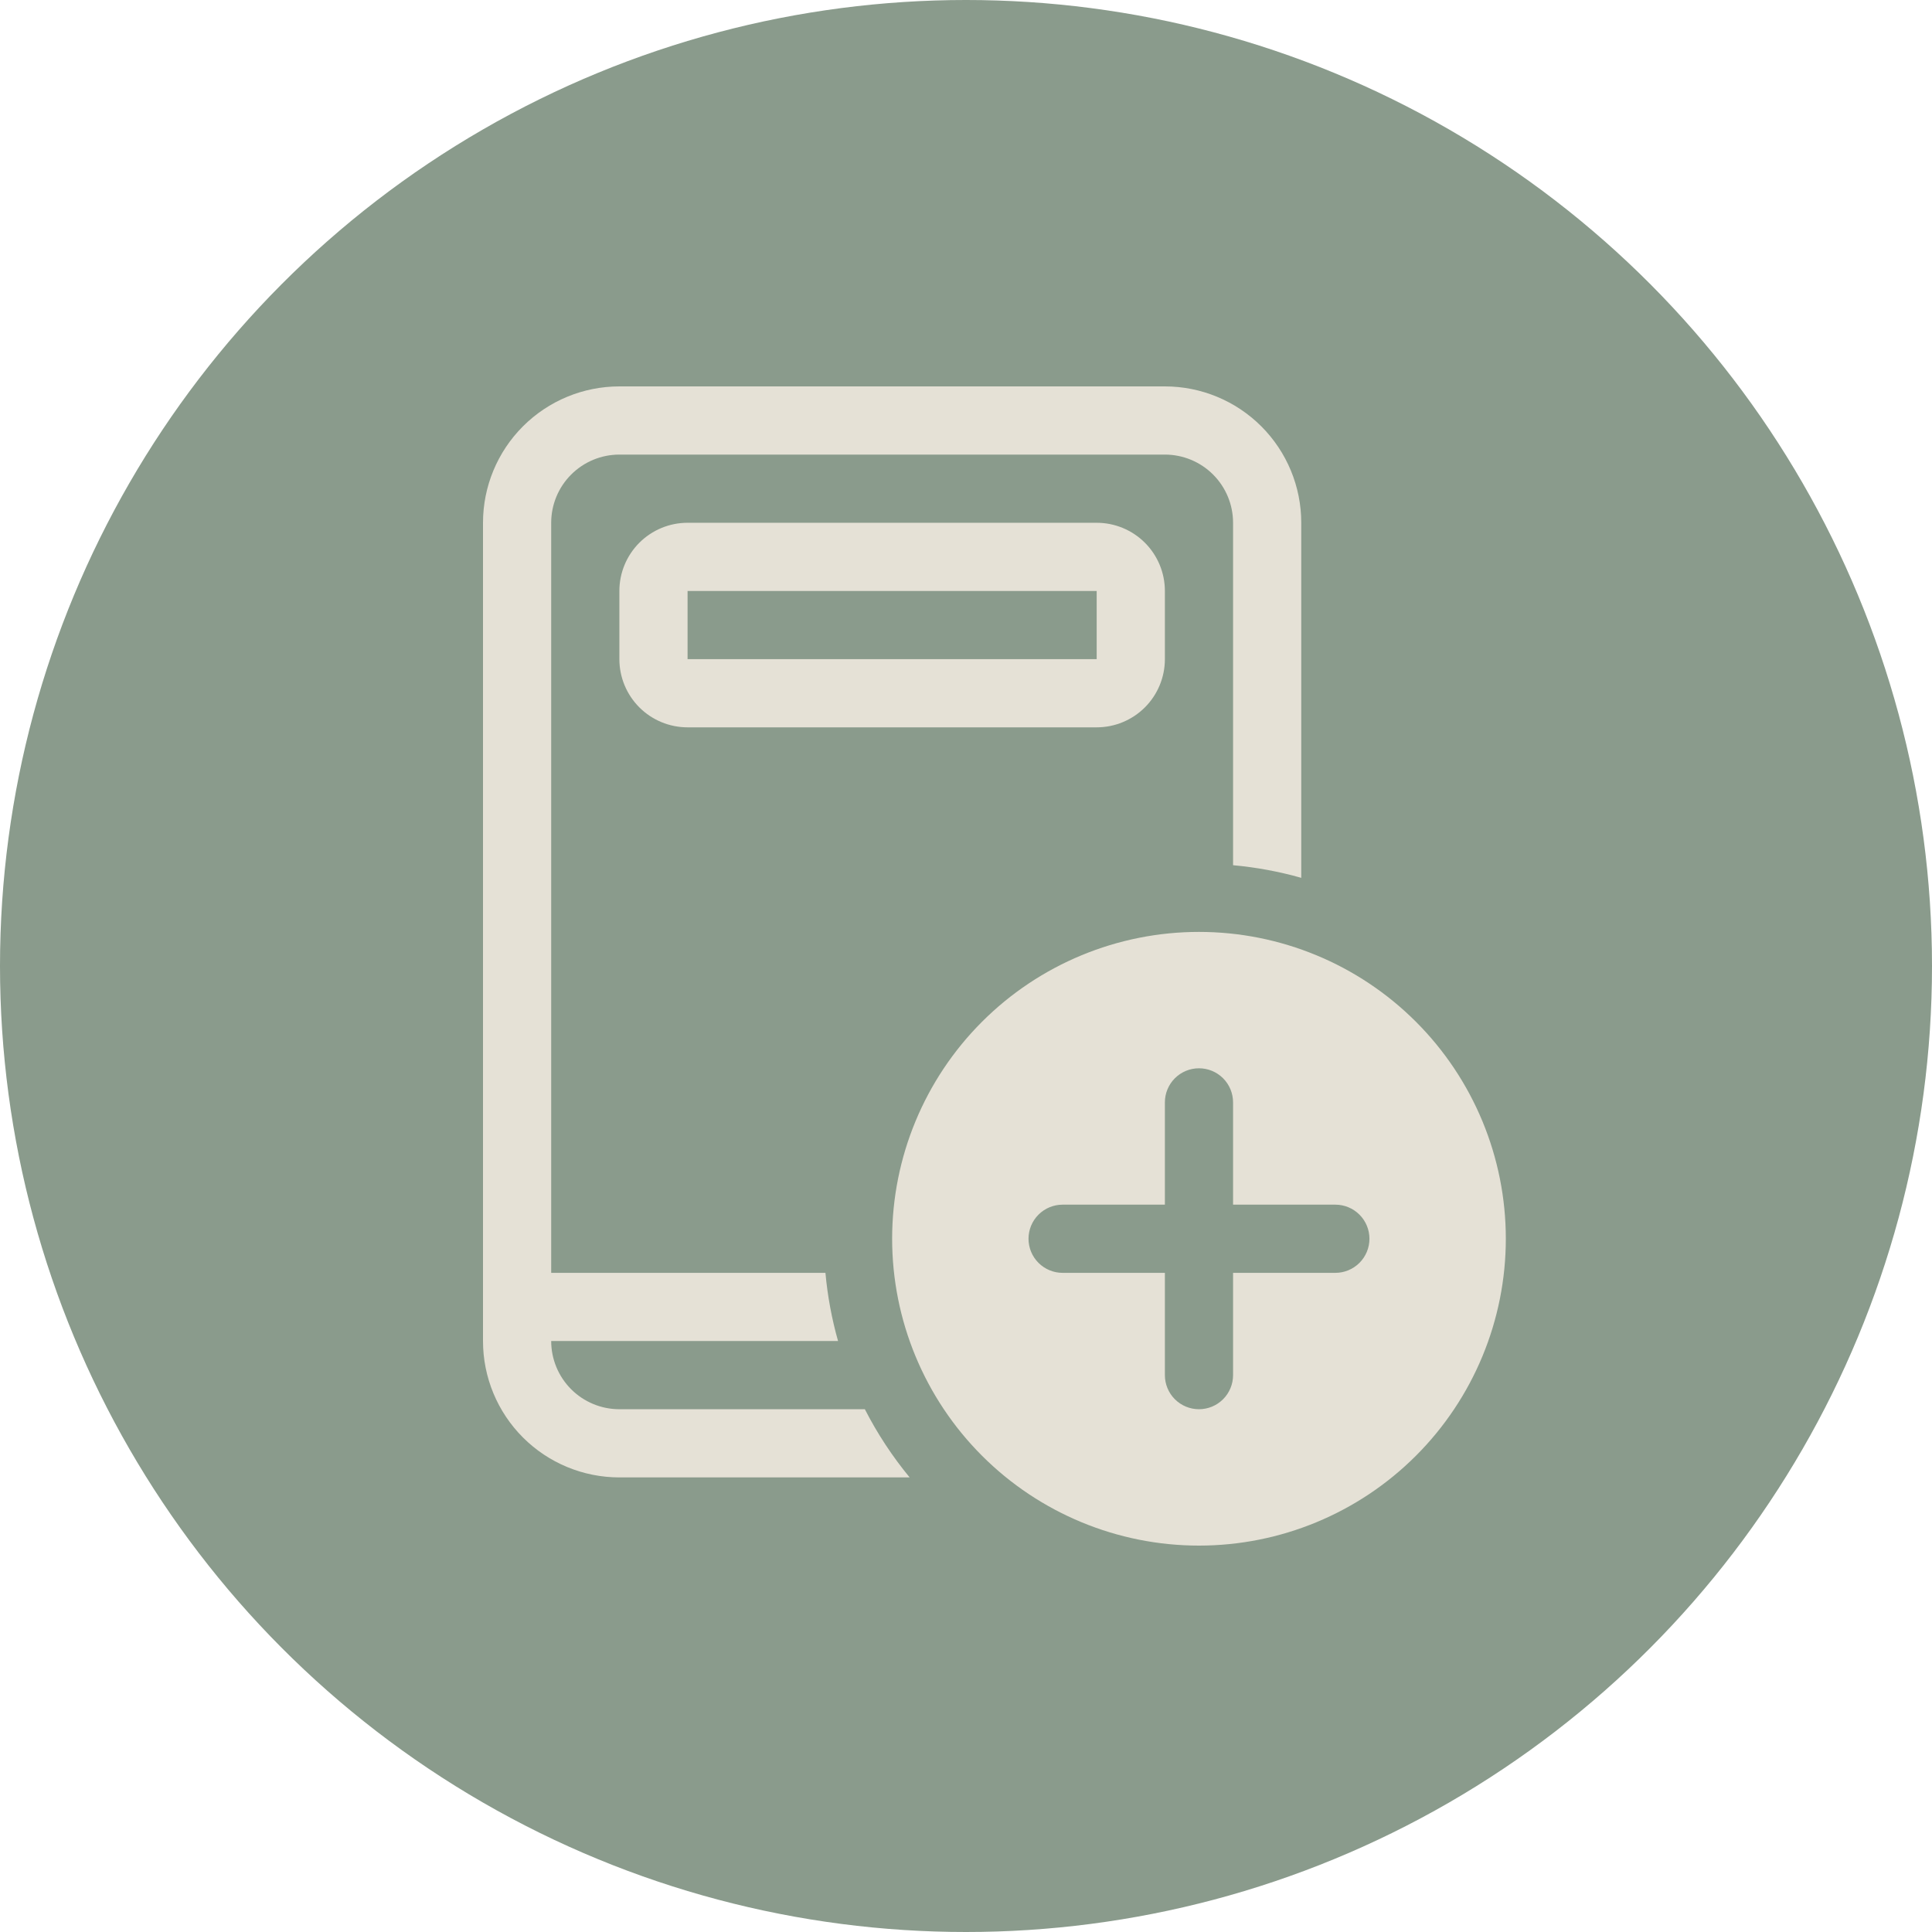
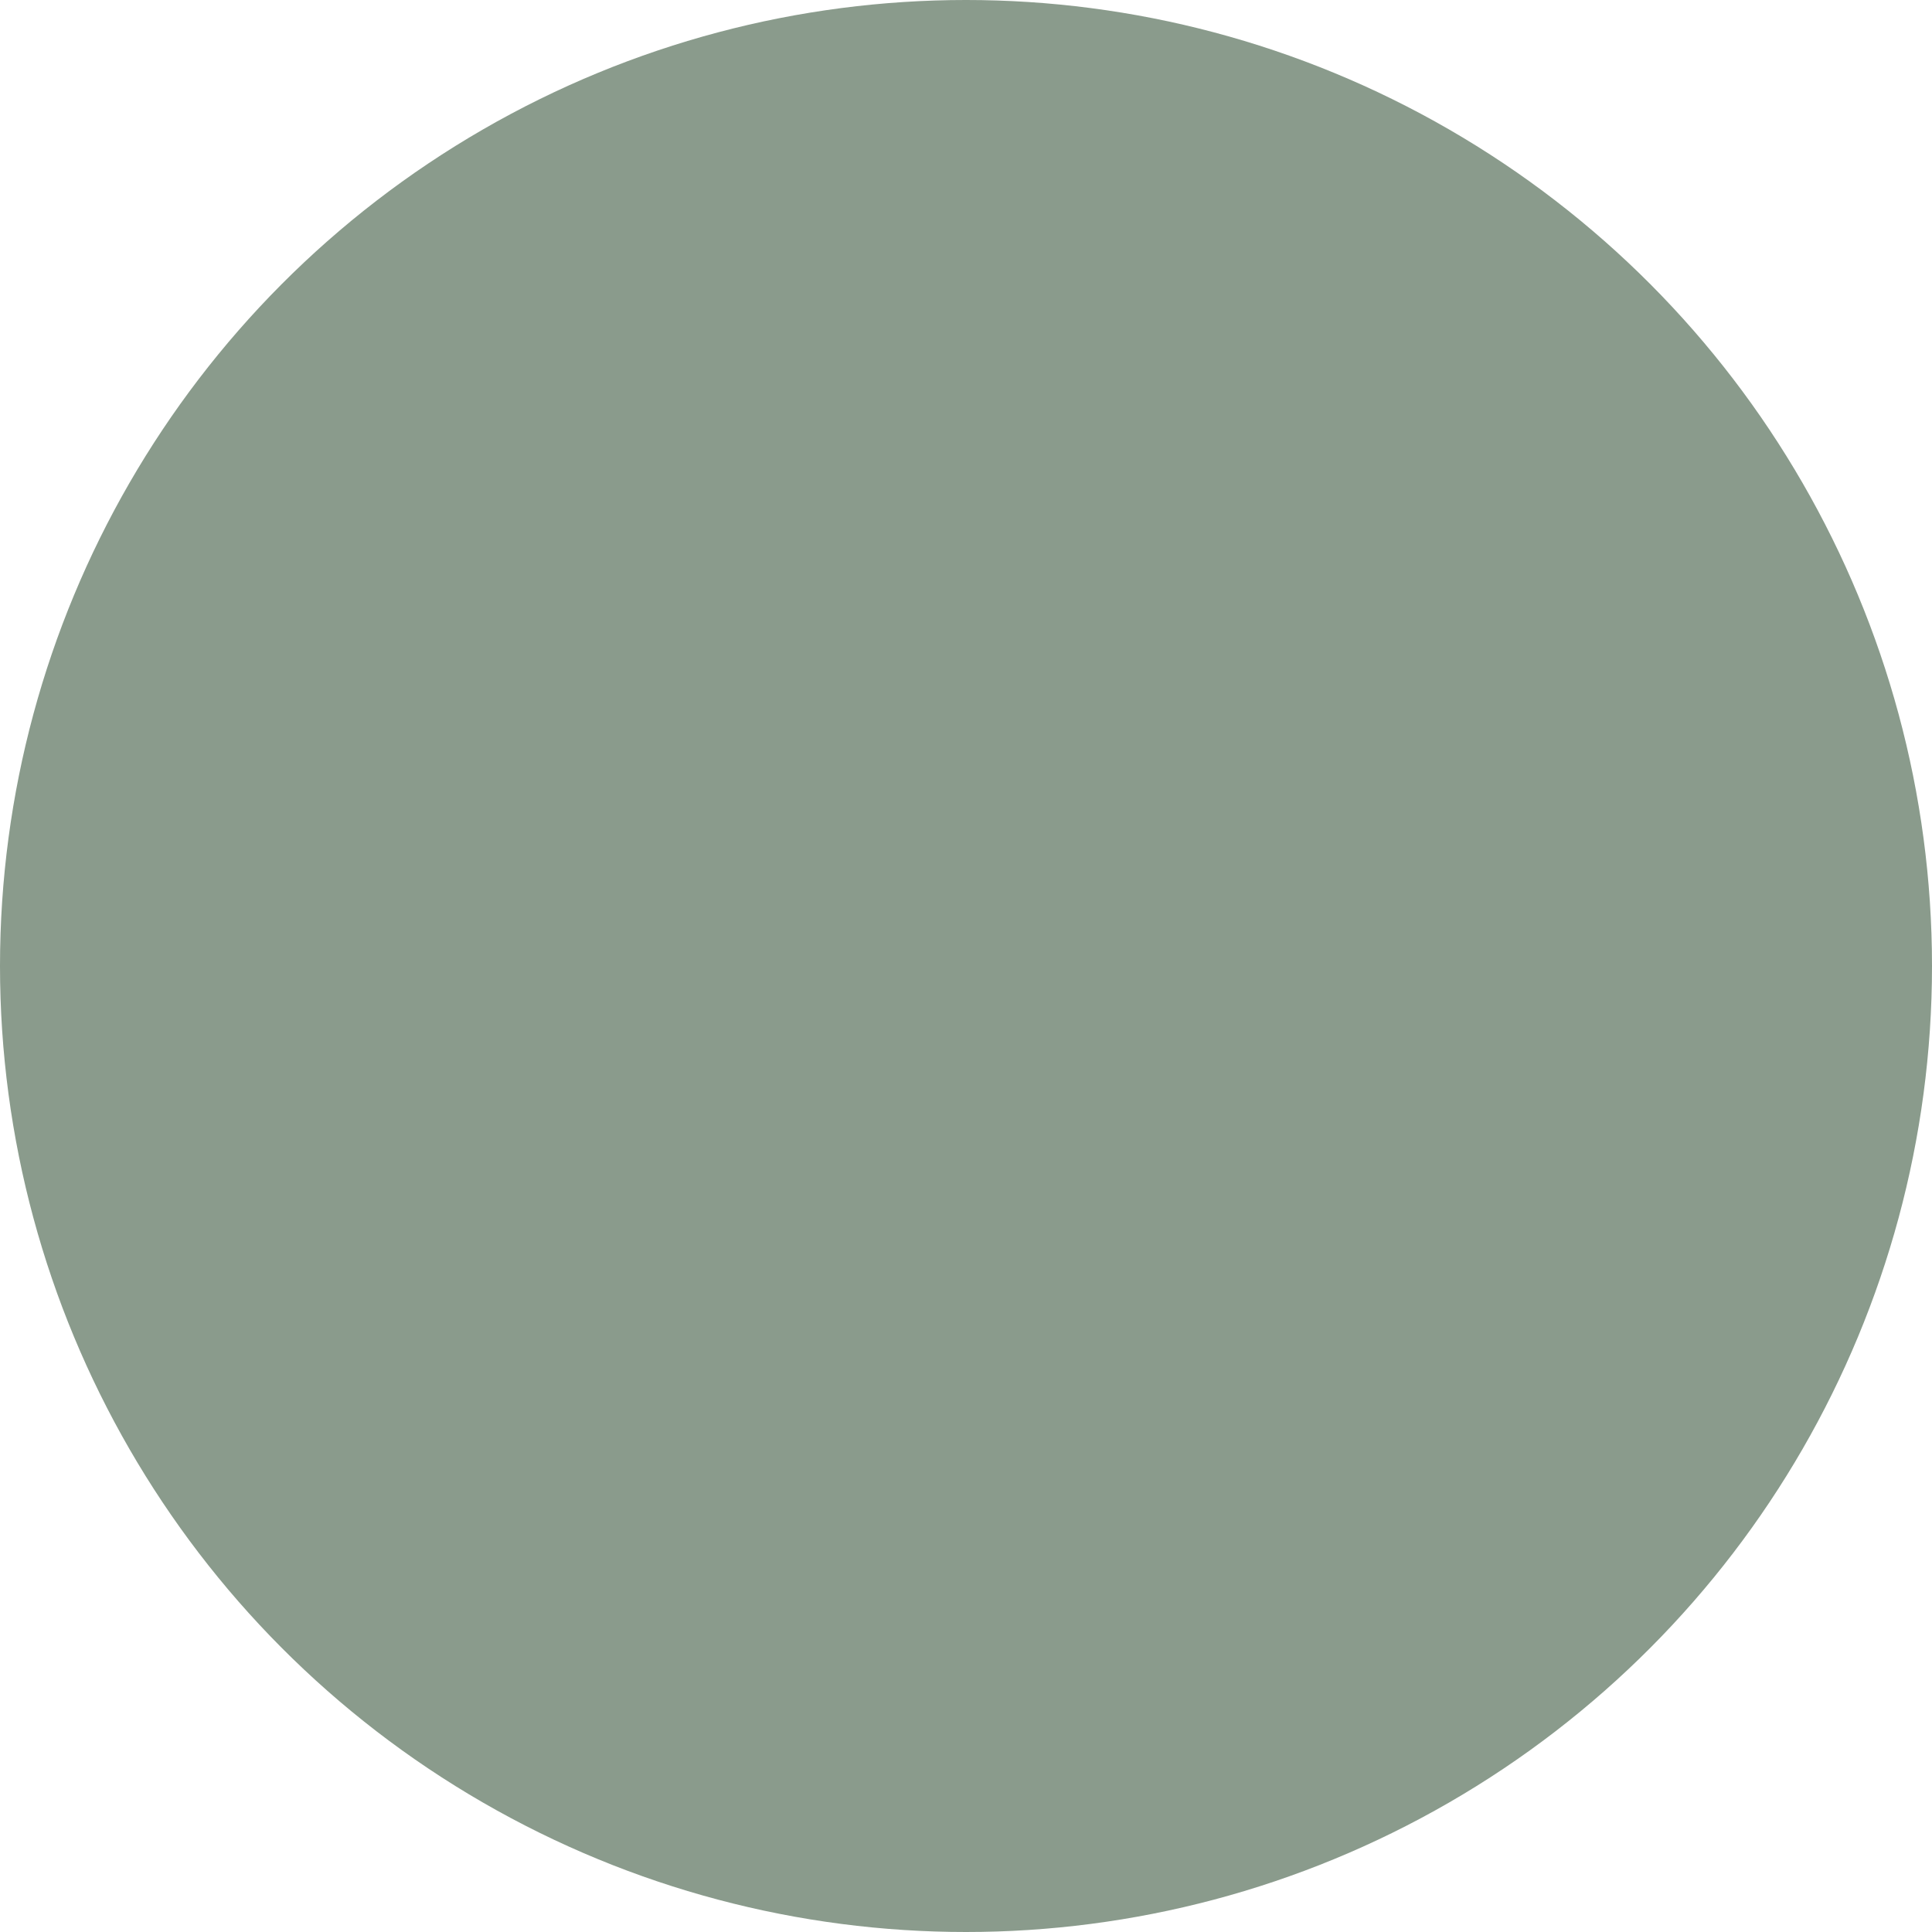
<svg xmlns="http://www.w3.org/2000/svg" width="240" height="240" viewBox="0 0 240 240" fill="none">
  <circle cx="120" cy="120" r="120" fill="#8A9B8C" />
-   <path d="M144.706 56.471H76.941C74.695 56.471 72.54 57.363 70.952 58.952C69.363 60.54 68.471 62.695 68.471 64.941V158.118H102.539C102.799 160.984 103.324 163.819 104.106 166.588H68.471C68.471 168.835 69.363 170.989 70.952 172.578C72.54 174.166 74.695 175.059 76.941 175.059H107.435C108.985 178.091 110.857 180.929 113 183.529H76.941C72.448 183.529 68.139 181.745 64.962 178.567C61.785 175.39 60 171.081 60 166.588V64.941C60 60.448 61.785 56.139 64.962 52.962C68.139 49.785 72.448 48 76.941 48H144.706C149.199 48 153.508 49.785 156.685 52.962C159.862 56.139 161.647 60.448 161.647 64.941V109.048C158.878 108.264 156.042 107.739 153.176 107.48V64.941C153.176 62.695 152.284 60.54 150.695 58.952C149.107 57.363 146.952 56.471 144.706 56.471ZM76.941 73.412V81.882C76.941 84.129 77.834 86.283 79.422 87.872C81.011 89.46 83.165 90.353 85.412 90.353H136.235C138.482 90.353 140.636 89.46 142.225 87.872C143.813 86.283 144.706 84.129 144.706 81.882V73.412C144.706 71.165 143.813 69.011 142.225 67.422C140.636 65.834 138.482 64.941 136.235 64.941H85.412C83.165 64.941 81.011 65.834 79.422 67.422C77.834 69.011 76.941 71.165 76.941 73.412ZM85.412 73.412H136.235V81.882H85.412V73.412ZM187.059 153.882C187.059 163.992 183.043 173.687 175.894 180.836C168.746 187.984 159.051 192 148.941 192C138.832 192 129.136 187.984 121.988 180.836C114.839 173.687 110.824 163.992 110.824 153.882C110.824 143.773 114.839 134.078 121.988 126.929C129.136 119.781 138.832 115.765 148.941 115.765C159.051 115.765 168.746 119.781 175.894 126.929C183.043 134.078 187.059 143.773 187.059 153.882ZM153.176 136.941C153.176 135.818 152.73 134.741 151.936 133.946C151.142 133.152 150.064 132.706 148.941 132.706C147.818 132.706 146.741 133.152 145.946 133.946C145.152 134.741 144.706 135.818 144.706 136.941V149.647H132C130.877 149.647 129.799 150.093 129.005 150.888C128.211 151.682 127.765 152.759 127.765 153.882C127.765 155.006 128.211 156.083 129.005 156.877C129.799 157.671 130.877 158.118 132 158.118H144.706V170.824C144.706 171.947 145.152 173.024 145.946 173.818C146.741 174.613 147.818 175.059 148.941 175.059C150.064 175.059 151.142 174.613 151.936 173.818C152.73 173.024 153.176 171.947 153.176 170.824V158.118H165.882C167.006 158.118 168.083 157.671 168.877 156.877C169.671 156.083 170.118 155.006 170.118 153.882C170.118 152.759 169.671 151.682 168.877 150.888C168.083 150.093 167.006 149.647 165.882 149.647H153.176V136.941Z" fill="#E5E1D6" />
</svg>